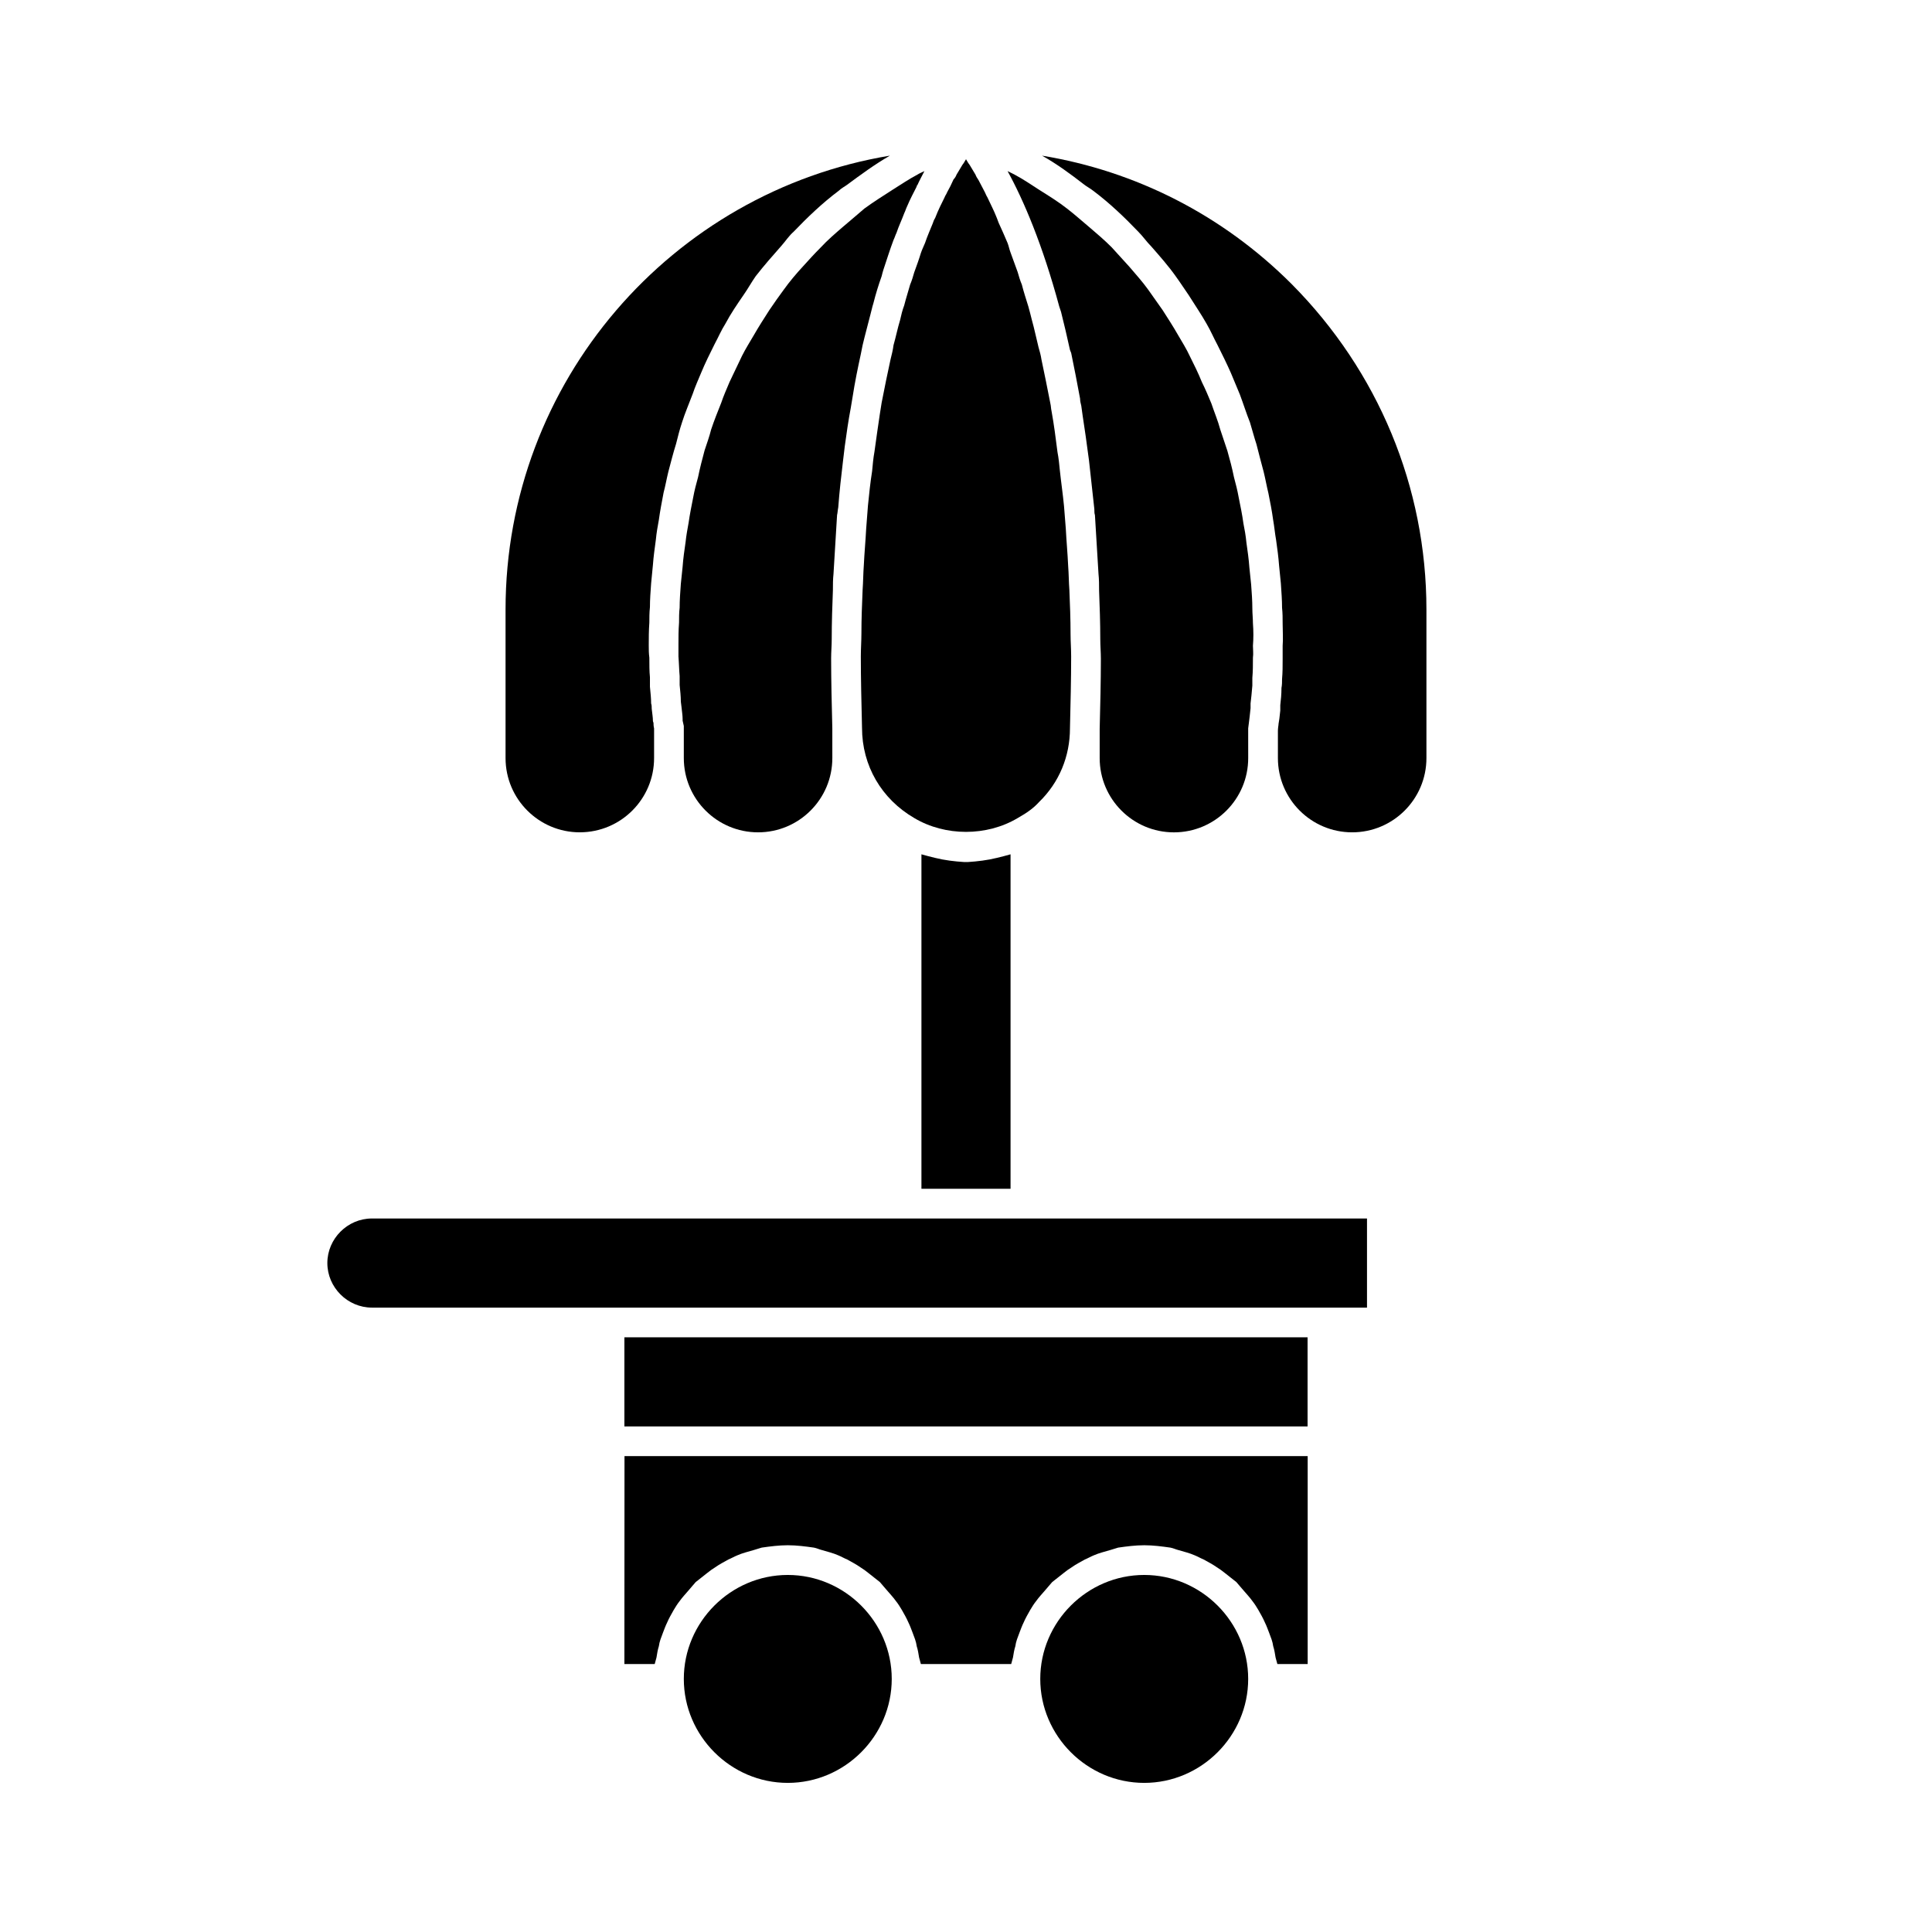
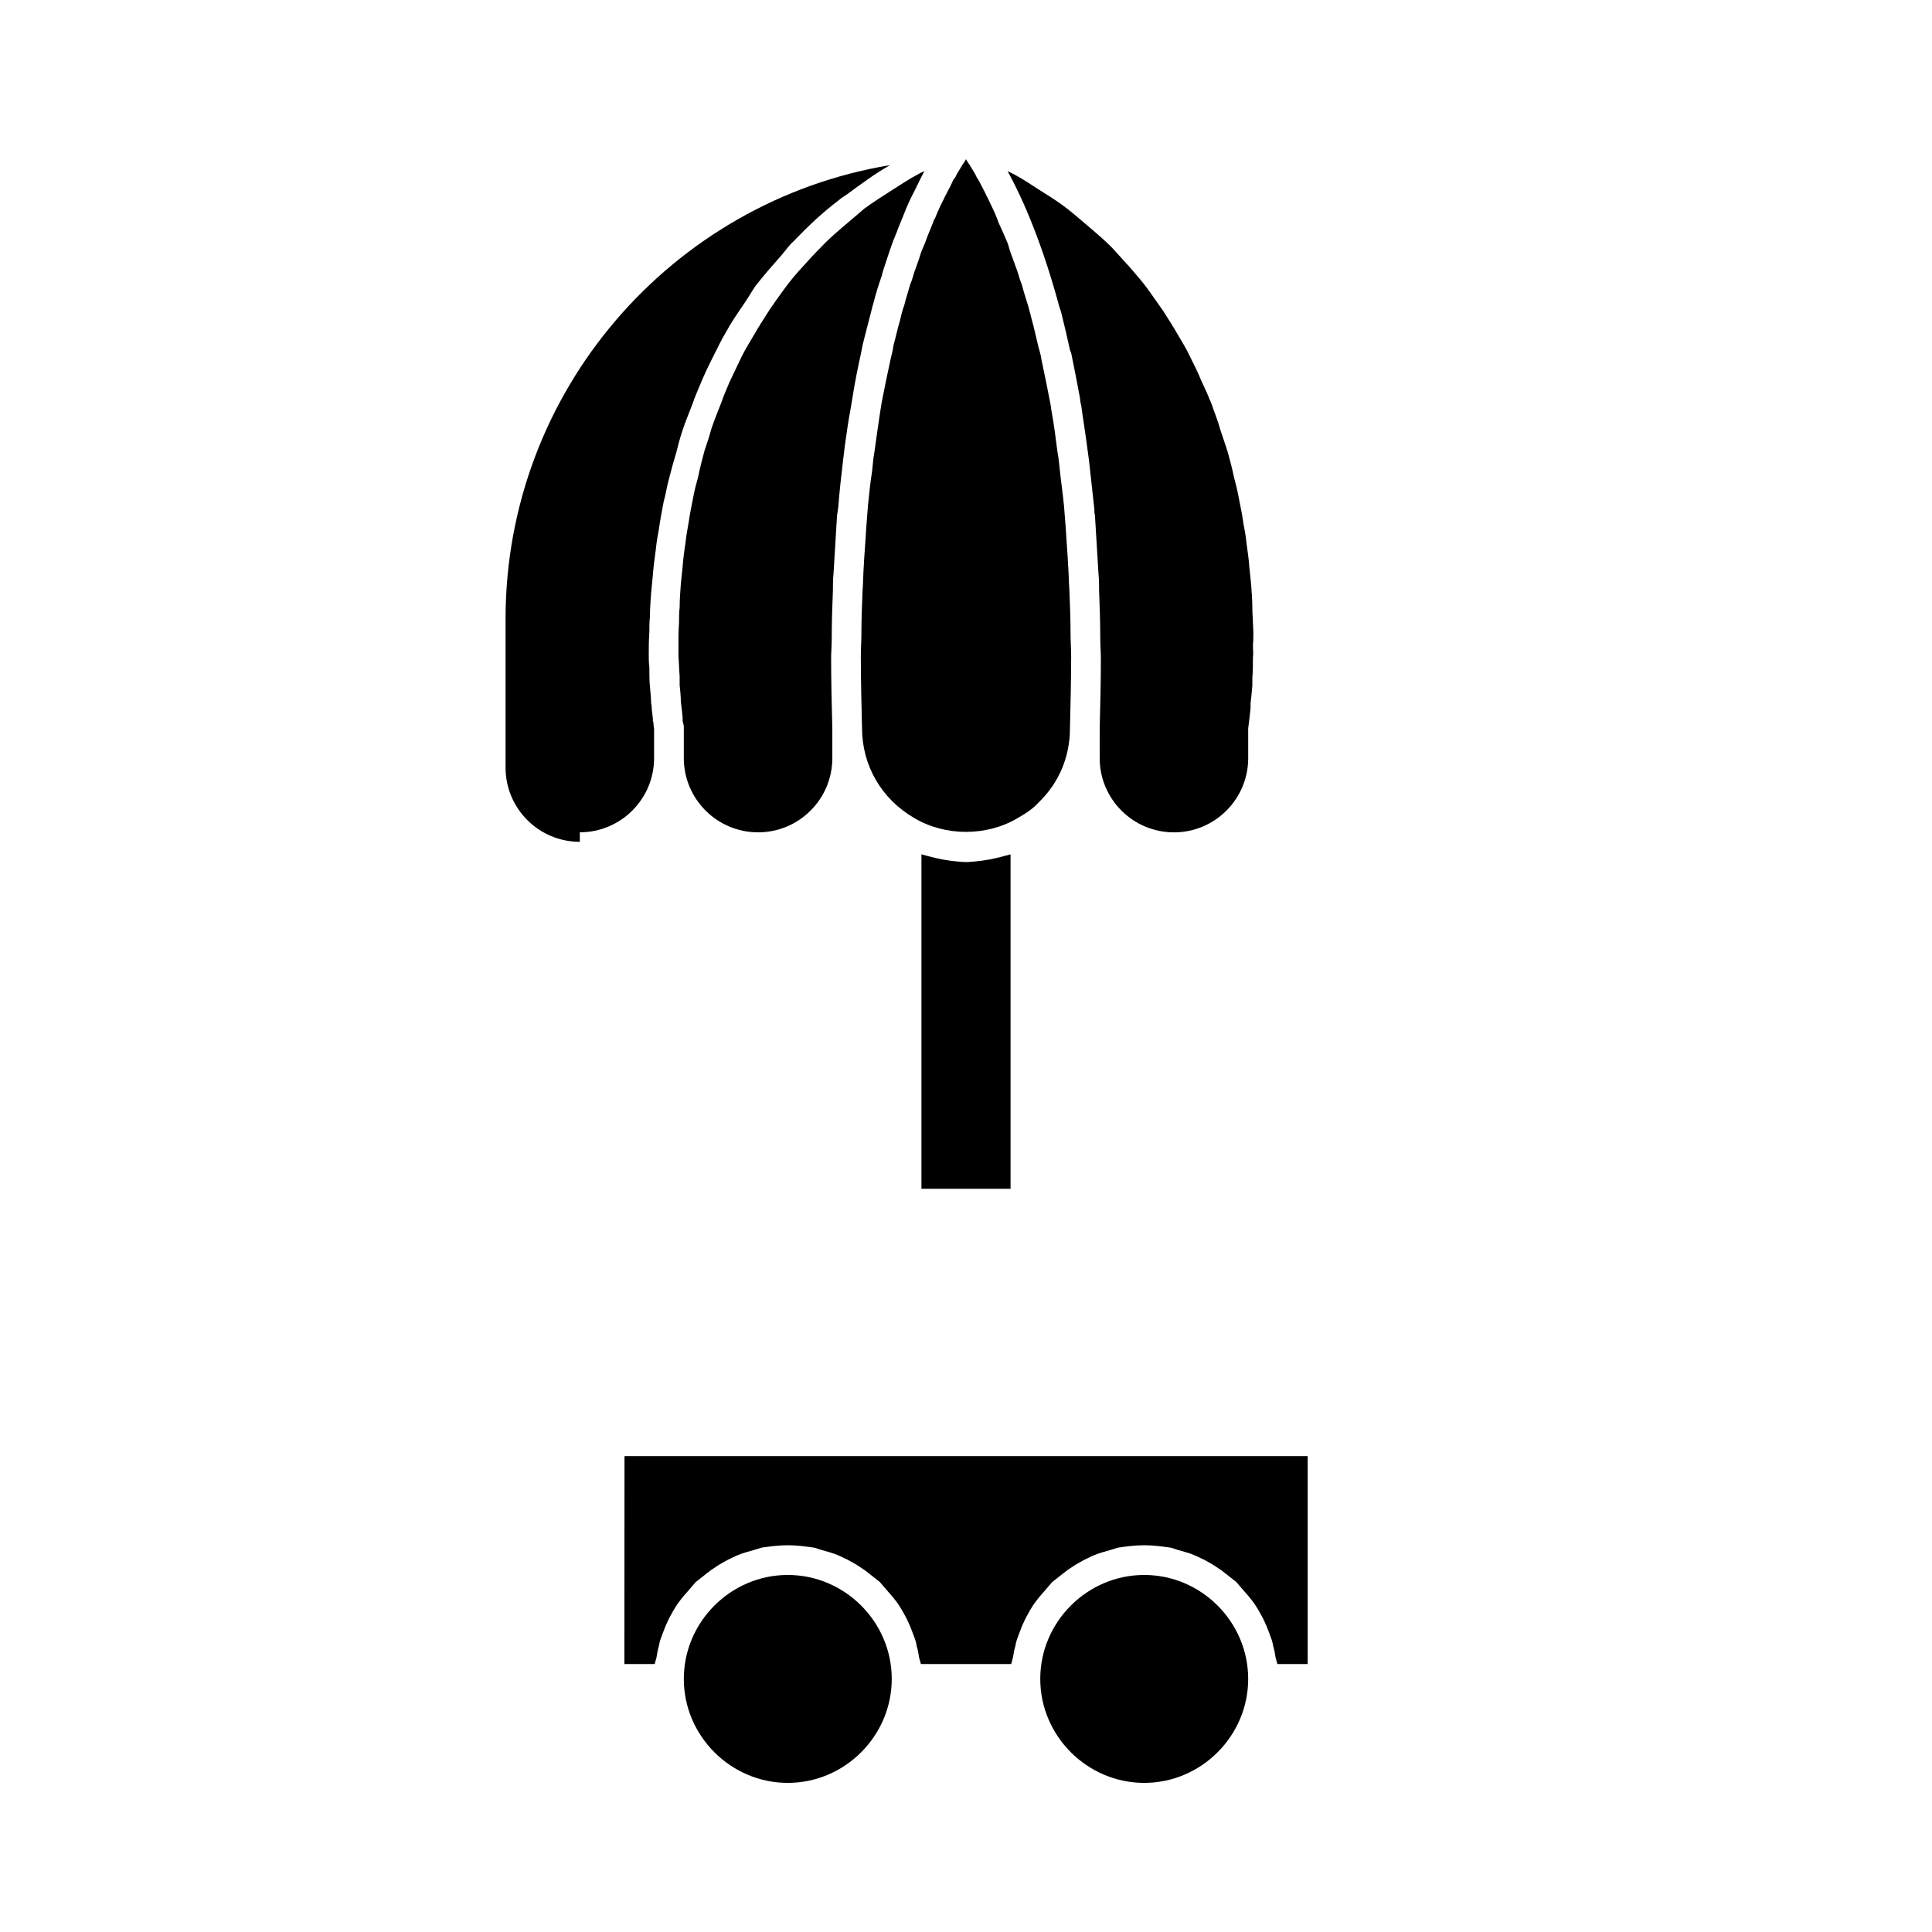
<svg xmlns="http://www.w3.org/2000/svg" fill="#000000" width="800px" height="800px" version="1.1" viewBox="144 144 512 512">
  <g>
    <path d="m447.23 561.38c-15.113 0-27.551 12.438-27.551 27.551s12.438 27.551 27.551 27.551 27.551-12.438 27.551-27.551-12.438-27.551-27.551-27.551z" />
    <path d="m352.77 561.38c-15.113 0-27.551 12.438-27.551 27.551s12.438 27.551 27.551 27.551 27.551-12.438 27.551-27.551c0.004-15.113-12.438-27.551-27.551-27.551z" />
    <path d="m309.47 584.99h8.031c0.156-0.629 0.316-1.102 0.473-1.73 0.156-0.945 0.316-2.047 0.629-2.992 0.156-1.258 0.629-2.363 1.102-3.621 0.316-0.789 0.629-1.73 1.102-2.676 0.473-1.102 1.102-2.203 1.73-3.305 0.473-0.789 0.945-1.574 1.574-2.363 0.789-1.102 1.574-1.891 2.363-2.832 0.629-0.789 1.258-1.418 1.891-2.203 0.945-0.789 2.047-1.574 2.992-2.363 0.789-0.629 1.418-1.102 2.203-1.574 1.102-0.789 2.363-1.418 3.465-2.047 0.789-0.316 1.574-0.789 2.363-1.102 1.418-0.629 2.832-0.945 4.41-1.418 0.629-0.156 1.418-0.473 2.047-0.629 2.203-0.316 4.566-0.629 6.926-0.629 2.363 0 4.723 0.316 6.926 0.629 0.789 0.156 1.418 0.473 2.047 0.629 1.574 0.473 2.992 0.789 4.41 1.418 0.789 0.316 1.574 0.789 2.363 1.102 1.102 0.629 2.363 1.258 3.465 2.047 0.789 0.473 1.418 0.945 2.203 1.574 0.945 0.789 2.047 1.574 2.992 2.363 0.629 0.789 1.258 1.418 1.891 2.203 0.789 0.945 1.574 1.73 2.363 2.832 0.629 0.789 1.102 1.574 1.574 2.363 0.629 1.102 1.258 2.203 1.73 3.305 0.473 0.945 0.789 1.891 1.102 2.676 0.473 1.258 0.945 2.363 1.102 3.621 0.316 0.945 0.473 2.047 0.629 2.992 0.156 0.629 0.316 1.102 0.473 1.73h23.93c0.156-0.629 0.316-1.102 0.473-1.73 0.156-0.945 0.316-2.047 0.629-2.992 0.156-1.258 0.629-2.363 1.102-3.621 0.316-0.789 0.629-1.73 1.102-2.676 0.473-1.102 1.102-2.203 1.73-3.305 0.473-0.789 0.945-1.574 1.574-2.363 0.789-1.102 1.574-1.891 2.363-2.832 0.629-0.789 1.258-1.418 1.891-2.203 0.945-0.789 2.047-1.574 2.992-2.363 0.789-0.629 1.418-1.102 2.203-1.574 1.102-0.789 2.363-1.418 3.465-2.047 0.789-0.316 1.574-0.789 2.363-1.102 1.418-0.629 2.832-0.945 4.41-1.418 0.629-0.156 1.418-0.473 2.047-0.629 2.203-0.316 4.566-0.629 6.926-0.629 2.363 0 4.723 0.316 6.926 0.629 0.789 0.156 1.418 0.473 2.047 0.629 1.574 0.473 2.992 0.789 4.41 1.418 0.789 0.316 1.574 0.789 2.363 1.102 1.102 0.629 2.363 1.258 3.465 2.047 0.789 0.473 1.418 0.945 2.203 1.574 0.945 0.789 2.047 1.574 2.992 2.363 0.629 0.789 1.258 1.418 1.891 2.203 0.789 0.945 1.574 1.73 2.363 2.832 0.629 0.789 1.102 1.574 1.574 2.363 0.629 1.102 1.258 2.203 1.73 3.305 0.473 0.945 0.789 1.891 1.102 2.676 0.473 1.258 0.945 2.363 1.102 3.621 0.316 0.945 0.473 2.047 0.629 2.992 0.156 0.629 0.316 1.102 0.473 1.73h8.031v-55.105h-181.05z" />
-     <path d="m309.47 498.4h181.05v23.617h-181.05z" />
-     <path d="m230.75 478.72c0 6.453 5.352 11.809 11.809 11.809h263.71v-23.617h-263.71c-6.457 0-11.809 5.356-11.809 11.809z" />
    <path d="m400.47 372.45h-0.945c-2.519-0.156-5.195-0.473-7.715-1.102-0.629-0.156-1.258-0.316-1.891-0.473-0.629-0.156-1.102-0.316-1.73-0.473v88.641h23.617v-88.641c-0.629 0.156-1.102 0.316-1.73 0.473s-1.258 0.316-1.891 0.473c-2.519 0.629-5.199 0.945-7.715 1.102z" />
-     <path d="m486.28 219.26c-18.262-18.262-41.25-29.914-66.125-34.008 3.938 2.203 7.559 4.879 11.02 7.559 0.789 0.629 1.73 1.102 2.519 1.73 4.41 3.305 8.344 7.086 11.965 10.863 1.258 1.258 2.203 2.676 3.465 3.938 2.203 2.519 4.566 5.195 6.453 7.871 1.258 1.73 2.363 3.465 3.465 5.039 1.574 2.519 3.305 5.039 4.723 7.559 1.102 1.891 1.891 3.777 2.832 5.512 1.258 2.519 2.519 5.039 3.621 7.559 0.789 1.891 1.574 3.777 2.363 5.668 0.945 2.519 1.73 5.039 2.676 7.398 0.629 2.047 1.102 3.938 1.73 5.824 0.629 2.519 1.258 4.879 1.891 7.242 0.473 1.891 0.789 3.777 1.258 5.668 0.473 2.363 0.945 4.723 1.258 7.086 0.316 1.73 0.473 3.621 0.789 5.352 0.316 2.203 0.629 4.566 0.789 6.769 0.156 1.574 0.316 3.148 0.473 4.723 0.156 2.363 0.316 4.41 0.316 6.453 0.156 1.418 0.156 2.832 0.156 4.25 0 2.047 0.156 3.938 0 5.824v3.465c0 1.891 0 3.621-0.156 5.352 0 0.789 0 1.574-0.156 2.363 0 1.73-0.156 3.148-0.316 4.566v1.418c-0.156 1.574-0.316 2.832-0.473 3.621v0.156c-0.156 0.945-0.156 1.574-0.156 1.574v7.242c0 10.863 8.816 19.68 19.68 19.68 10.863 0 19.68-8.816 19.68-19.68v-39.359c0-32.434-12.754-63.133-35.738-86.277z" />
    <path d="m425.19 226.66c0.789 3.148 1.574 6.453 2.363 10.078 0.156 0.316 0.156 0.473 0.316 0.789 0.789 3.777 1.574 7.871 2.363 12.121 0 0.629 0.156 1.258 0.316 1.891 0.473 3.621 1.102 7.242 1.574 11.02 0.156 1.102 0.316 2.363 0.473 3.465 0.473 4.25 0.945 8.5 1.418 12.91 0 0.629 0 1.102 0.156 1.574 0.316 5.039 0.629 10.234 0.945 15.586 0.156 1.418 0.156 2.992 0.156 4.41 0.156 4.094 0.316 8.5 0.316 12.91 0 1.73 0.156 3.465 0.156 5.195 0 5.984-0.156 12.121-0.316 18.578v7.715c0 10.863 8.816 19.68 19.68 19.68s19.68-8.816 19.68-19.68l-0.004-7.875c0-0.156 0.316-2.203 0.629-5.352v-1.258c0.156-1.258 0.316-2.832 0.473-4.723v-2.047c0.156-1.73 0.156-3.465 0.156-5.352 0.156-1.102 0-2.203 0-3.148 0.156-1.891 0.156-3.938 0-5.984 0-1.258-0.156-2.519-0.156-3.938 0-2.047-0.156-4.094-0.316-6.297-0.156-1.418-0.316-2.992-0.473-4.566-0.156-2.203-0.473-4.41-0.789-6.613-0.156-1.73-0.473-3.465-0.789-5.039-0.316-2.363-0.789-4.566-1.258-6.926-0.309-1.734-0.781-3.625-1.254-5.356-0.473-2.363-1.102-4.723-1.73-6.926-0.629-1.891-1.258-3.777-1.891-5.668-0.629-2.363-1.574-4.566-2.363-6.926-0.789-1.891-1.574-3.777-2.519-5.668-0.945-2.363-2.047-4.566-3.148-6.769-0.945-2.047-2.047-3.777-3.148-5.668-1.258-2.203-2.676-4.41-4.094-6.613-1.258-1.73-2.519-3.621-3.777-5.352-1.574-2.203-3.305-4.094-5.039-6.141-1.574-1.73-3.148-3.465-4.723-5.195-1.891-1.891-4.094-3.777-6.141-5.512-1.891-1.574-3.621-3.148-5.668-4.723-2.203-1.73-4.723-3.305-7.242-4.879-2.203-1.418-4.25-2.832-6.613-4.094-0.629-0.316-1.258-0.629-1.891-0.945 4.25 7.715 9.289 19.523 13.699 35.895 0.16 0.469 0.316 0.941 0.473 1.414z" />
    <path d="m386.3 216.11c-0.316 1.102-0.629 2.203-1.102 3.305-0.473 1.73-1.102 3.621-1.574 5.512-0.473 1.258-0.789 2.519-1.102 3.938-0.629 2.047-1.102 4.41-1.73 6.613-0.156 1.258-0.473 2.519-0.789 3.777-0.789 3.621-1.574 7.398-2.363 11.492-0.156 0.945-0.316 2.047-0.473 2.992-0.473 3.148-0.945 6.453-1.418 9.918-0.316 1.73-0.473 3.465-0.629 5.195-0.473 2.992-0.789 5.984-1.102 9.133-0.156 2.047-0.316 4.094-0.473 6.141-0.156 3.148-0.473 6.453-0.629 9.762-0.156 2.047-0.156 4.25-0.316 6.453-0.156 3.777-0.316 7.559-0.316 11.492 0 2.047-0.156 4.094-0.156 6.141 0 5.984 0.156 12.281 0.316 18.895 0 10.078 5.195 18.895 13.855 23.93 8.188 4.879 19.207 4.879 27.395 0 2.519-1.418 4.25-2.676 5.668-4.25 5.352-5.195 8.188-12.121 8.188-19.523 0.156-6.613 0.316-12.91 0.316-19.051 0-2.047-0.156-3.938-0.156-5.824 0-4.094-0.156-8.031-0.316-11.809-0.156-2.047-0.156-4.25-0.316-6.297-0.156-3.465-0.473-6.769-0.629-9.918-0.156-2.047-0.316-4.094-0.473-5.984-0.316-3.305-0.789-6.453-1.102-9.445-0.156-1.574-0.316-3.305-0.629-4.879-0.473-3.777-0.945-7.398-1.574-10.863-0.156-0.629-0.156-1.418-0.316-2.047-0.789-4.094-1.574-7.871-2.363-11.652-0.156-1.102-0.473-2.203-0.789-3.305-0.629-2.519-1.102-4.879-1.73-7.086-0.316-1.258-0.629-2.519-0.945-3.621-0.629-2.047-1.258-3.938-1.73-5.824-0.473-1.102-0.789-2.203-1.102-3.305-0.629-1.73-1.258-3.465-1.891-5.195-0.316-0.789-0.473-1.73-0.789-2.519-0.789-1.891-1.574-3.621-2.363-5.352-0.156-0.473-0.316-0.789-0.473-1.258-0.789-2.047-1.73-3.777-2.519-5.512-0.309-0.48-0.465-0.953-0.625-1.266-0.629-1.258-1.258-2.363-1.73-3.305-0.316-0.473-0.629-0.945-0.789-1.418-0.473-0.789-0.945-1.574-1.418-2.363-0.156-0.316-0.473-0.629-0.629-0.945-0.156-0.312-0.312-0.473-0.469-0.785-0.156 0.316-0.316 0.473-0.473 0.789s-0.473 0.629-0.629 0.945c-0.473 0.789-0.945 1.574-1.418 2.363-0.156 0.473-0.473 0.945-0.789 1.258-0.473 1.102-1.102 2.363-1.73 3.465-0.156 0.473-0.473 0.789-0.629 1.258-0.789 1.574-1.73 3.465-2.519 5.512-0.316 0.473-0.473 0.945-0.629 1.418-0.629 1.574-1.418 3.305-2.047 5.195-0.316 0.781-0.789 1.727-1.105 2.672-0.469 1.574-1.102 3.305-1.73 5.039z" />
    <path d="m367.72 203.83c-2.203 1.891-4.41 3.777-6.297 5.824-1.574 1.574-3.148 3.305-4.566 4.879-1.891 2.047-3.621 4.094-5.195 6.297-1.258 1.73-2.519 3.465-3.777 5.352-1.418 2.203-2.832 4.41-4.094 6.613-1.102 1.891-2.203 3.621-3.148 5.512-1.102 2.363-2.203 4.566-3.305 6.926-0.789 1.891-1.574 3.621-2.203 5.512-0.945 2.363-1.891 4.723-2.676 7.086-0.473 1.891-1.102 3.621-1.73 5.512-0.629 2.363-1.258 4.723-1.73 7.086-0.473 1.73-0.945 3.465-1.258 5.195-0.473 2.363-0.945 4.723-1.258 6.926-0.316 1.73-0.629 3.465-0.789 5.039-0.324 2.203-0.637 4.41-0.797 6.613-0.156 1.574-0.316 3.148-0.473 4.566-0.156 2.203-0.316 4.25-0.316 6.297-0.156 1.258-0.156 2.676-0.156 3.938-0.156 2.047-0.156 3.938-0.156 5.824v3.148c0.156 1.891 0.156 3.465 0.316 5.195v2.363c0.156 1.574 0.316 2.992 0.316 4.41 0 0.316 0.156 0.945 0.156 1.258 0.156 1.418 0.316 2.519 0.316 3.305v0.473c0.156 0.789 0.316 1.418 0.316 1.418v8.5c0 10.863 8.816 19.68 19.68 19.68 10.863 0 19.68-8.816 19.68-19.68l-0.004-7.871c-0.156-6.453-0.316-12.594-0.316-18.578 0-1.73 0.156-3.305 0.156-5.039 0-4.566 0.156-8.816 0.316-13.066 0-1.418 0-2.832 0.156-4.25 0.316-5.352 0.629-10.547 0.945-15.586 0.156-0.629 0.156-1.258 0.316-2.047 0.316-4.25 0.789-8.344 1.258-12.281 0.156-1.258 0.316-2.676 0.473-3.938 0.473-3.465 0.945-6.769 1.574-10.078l0.473-2.832c0.629-4.094 1.418-7.871 2.203-11.492 0.156-0.789 0.316-1.574 0.473-2.363 0.629-2.676 1.418-5.512 2.047-8.031 0.316-1.102 0.473-2.047 0.789-2.992 0.629-2.519 1.418-5.039 2.203-7.242 0.156-0.629 0.316-1.258 0.473-1.73 0.945-2.832 1.73-5.352 2.676-7.871 0.316-0.629 0.473-1.258 0.789-1.891 0.629-1.891 1.418-3.465 2.047-5.195 0.316-0.629 0.473-1.258 0.789-1.891 0.789-1.891 1.73-3.621 2.519-5.195 0-0.156 0-0.316 0.156-0.316 0.629-1.418 1.258-2.519 1.891-3.777-0.629 0.316-1.418 0.629-1.891 0.945-2.363 1.258-4.41 2.676-6.453 3.938-2.676 1.73-5.195 3.305-7.559 5.039-1.891 1.574-3.625 3.148-5.356 4.566z" />
-     <path d="m297.66 364.57c10.863 0 19.68-8.816 19.68-19.68v-7.871s-0.156-0.473-0.156-1.418c0-0.156-0.156-0.316-0.156-0.629 0-0.789-0.156-1.73-0.316-3.148 0-0.473 0-0.945-0.156-1.418 0-1.418-0.156-2.676-0.316-4.41v-2.519c-0.156-1.574-0.156-3.305-0.156-5.195-0.156-1.102-0.156-2.203-0.156-3.305 0-1.891 0-3.777 0.156-5.984 0-1.258 0-2.676 0.156-4.094 0-2.047 0.156-4.094 0.316-6.297 0.156-1.574 0.316-3.305 0.473-4.879 0.156-2.203 0.473-4.41 0.789-6.769 0.156-1.73 0.473-3.465 0.789-5.195 0.316-2.363 0.789-4.723 1.258-7.242 0.473-1.73 0.789-3.621 1.258-5.512 0.629-2.363 1.258-4.879 2.047-7.398 0.473-1.891 0.945-3.777 1.574-5.668 0.789-2.519 1.891-5.039 2.832-7.559 0.629-1.891 1.418-3.621 2.203-5.512 1.102-2.676 2.363-5.195 3.621-7.715 0.945-1.73 1.73-3.621 2.832-5.352 1.418-2.676 3.148-5.195 4.879-7.715 1.102-1.574 2.047-3.305 3.148-4.879 2.203-2.832 4.566-5.512 6.926-8.188 1.102-1.258 1.891-2.519 3.148-3.621 3.621-3.777 7.559-7.559 11.965-10.863 0.629-0.629 1.574-1.102 2.203-1.574 3.621-2.676 7.242-5.352 11.336-7.715-57.773 9.605-101.86 59.828-101.86 120.29v39.359c0 10.863 8.816 19.68 19.684 19.68z" />
+     <path d="m297.66 364.57c10.863 0 19.68-8.816 19.68-19.68v-7.871s-0.156-0.473-0.156-1.418c0-0.156-0.156-0.316-0.156-0.629 0-0.789-0.156-1.73-0.316-3.148 0-0.473 0-0.945-0.156-1.418 0-1.418-0.156-2.676-0.316-4.41c-0.156-1.574-0.156-3.305-0.156-5.195-0.156-1.102-0.156-2.203-0.156-3.305 0-1.891 0-3.777 0.156-5.984 0-1.258 0-2.676 0.156-4.094 0-2.047 0.156-4.094 0.316-6.297 0.156-1.574 0.316-3.305 0.473-4.879 0.156-2.203 0.473-4.41 0.789-6.769 0.156-1.73 0.473-3.465 0.789-5.195 0.316-2.363 0.789-4.723 1.258-7.242 0.473-1.73 0.789-3.621 1.258-5.512 0.629-2.363 1.258-4.879 2.047-7.398 0.473-1.891 0.945-3.777 1.574-5.668 0.789-2.519 1.891-5.039 2.832-7.559 0.629-1.891 1.418-3.621 2.203-5.512 1.102-2.676 2.363-5.195 3.621-7.715 0.945-1.73 1.73-3.621 2.832-5.352 1.418-2.676 3.148-5.195 4.879-7.715 1.102-1.574 2.047-3.305 3.148-4.879 2.203-2.832 4.566-5.512 6.926-8.188 1.102-1.258 1.891-2.519 3.148-3.621 3.621-3.777 7.559-7.559 11.965-10.863 0.629-0.629 1.574-1.102 2.203-1.574 3.621-2.676 7.242-5.352 11.336-7.715-57.773 9.605-101.86 59.828-101.86 120.29v39.359c0 10.863 8.816 19.68 19.684 19.68z" />
  </g>
</svg>